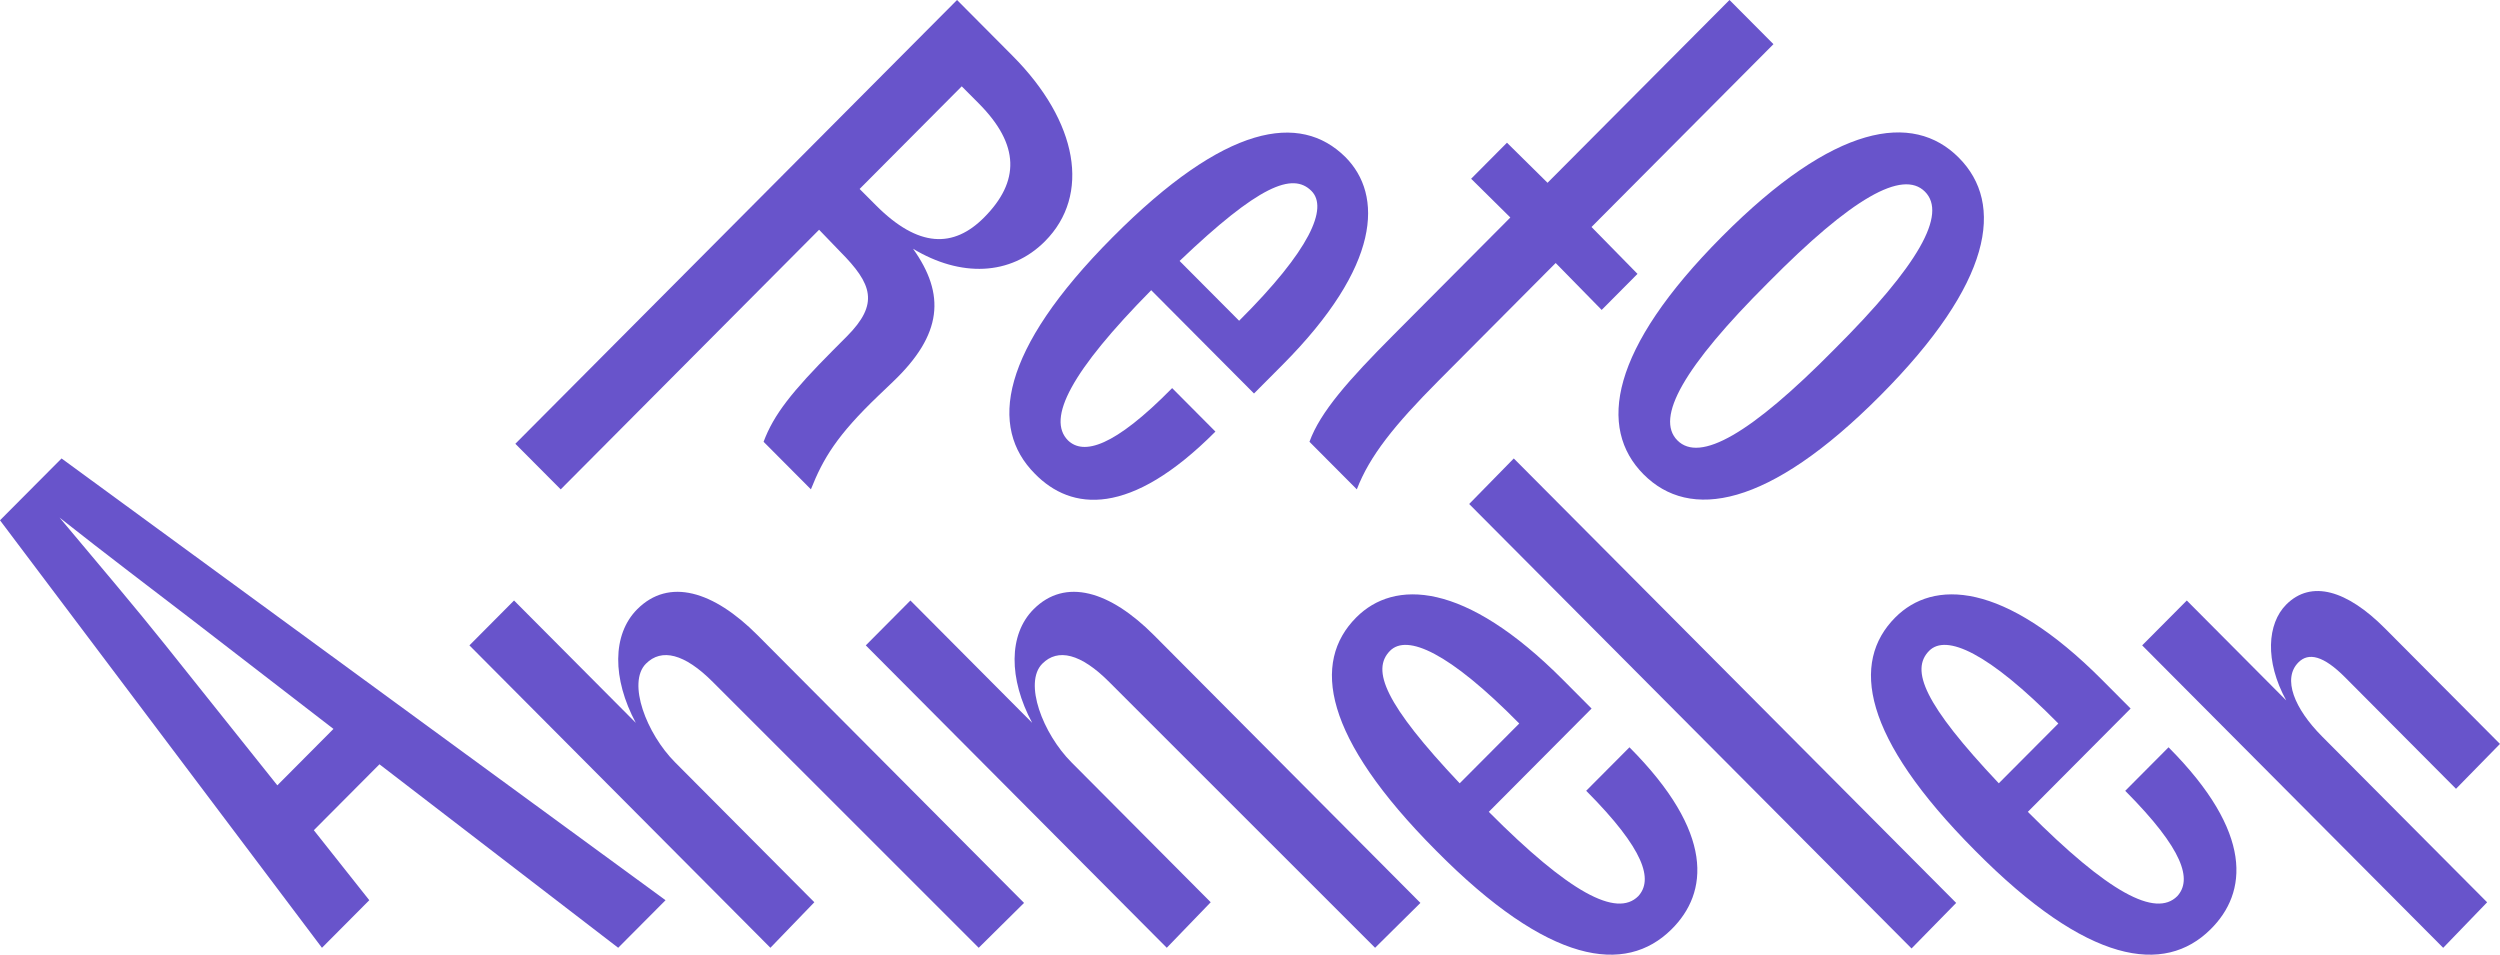
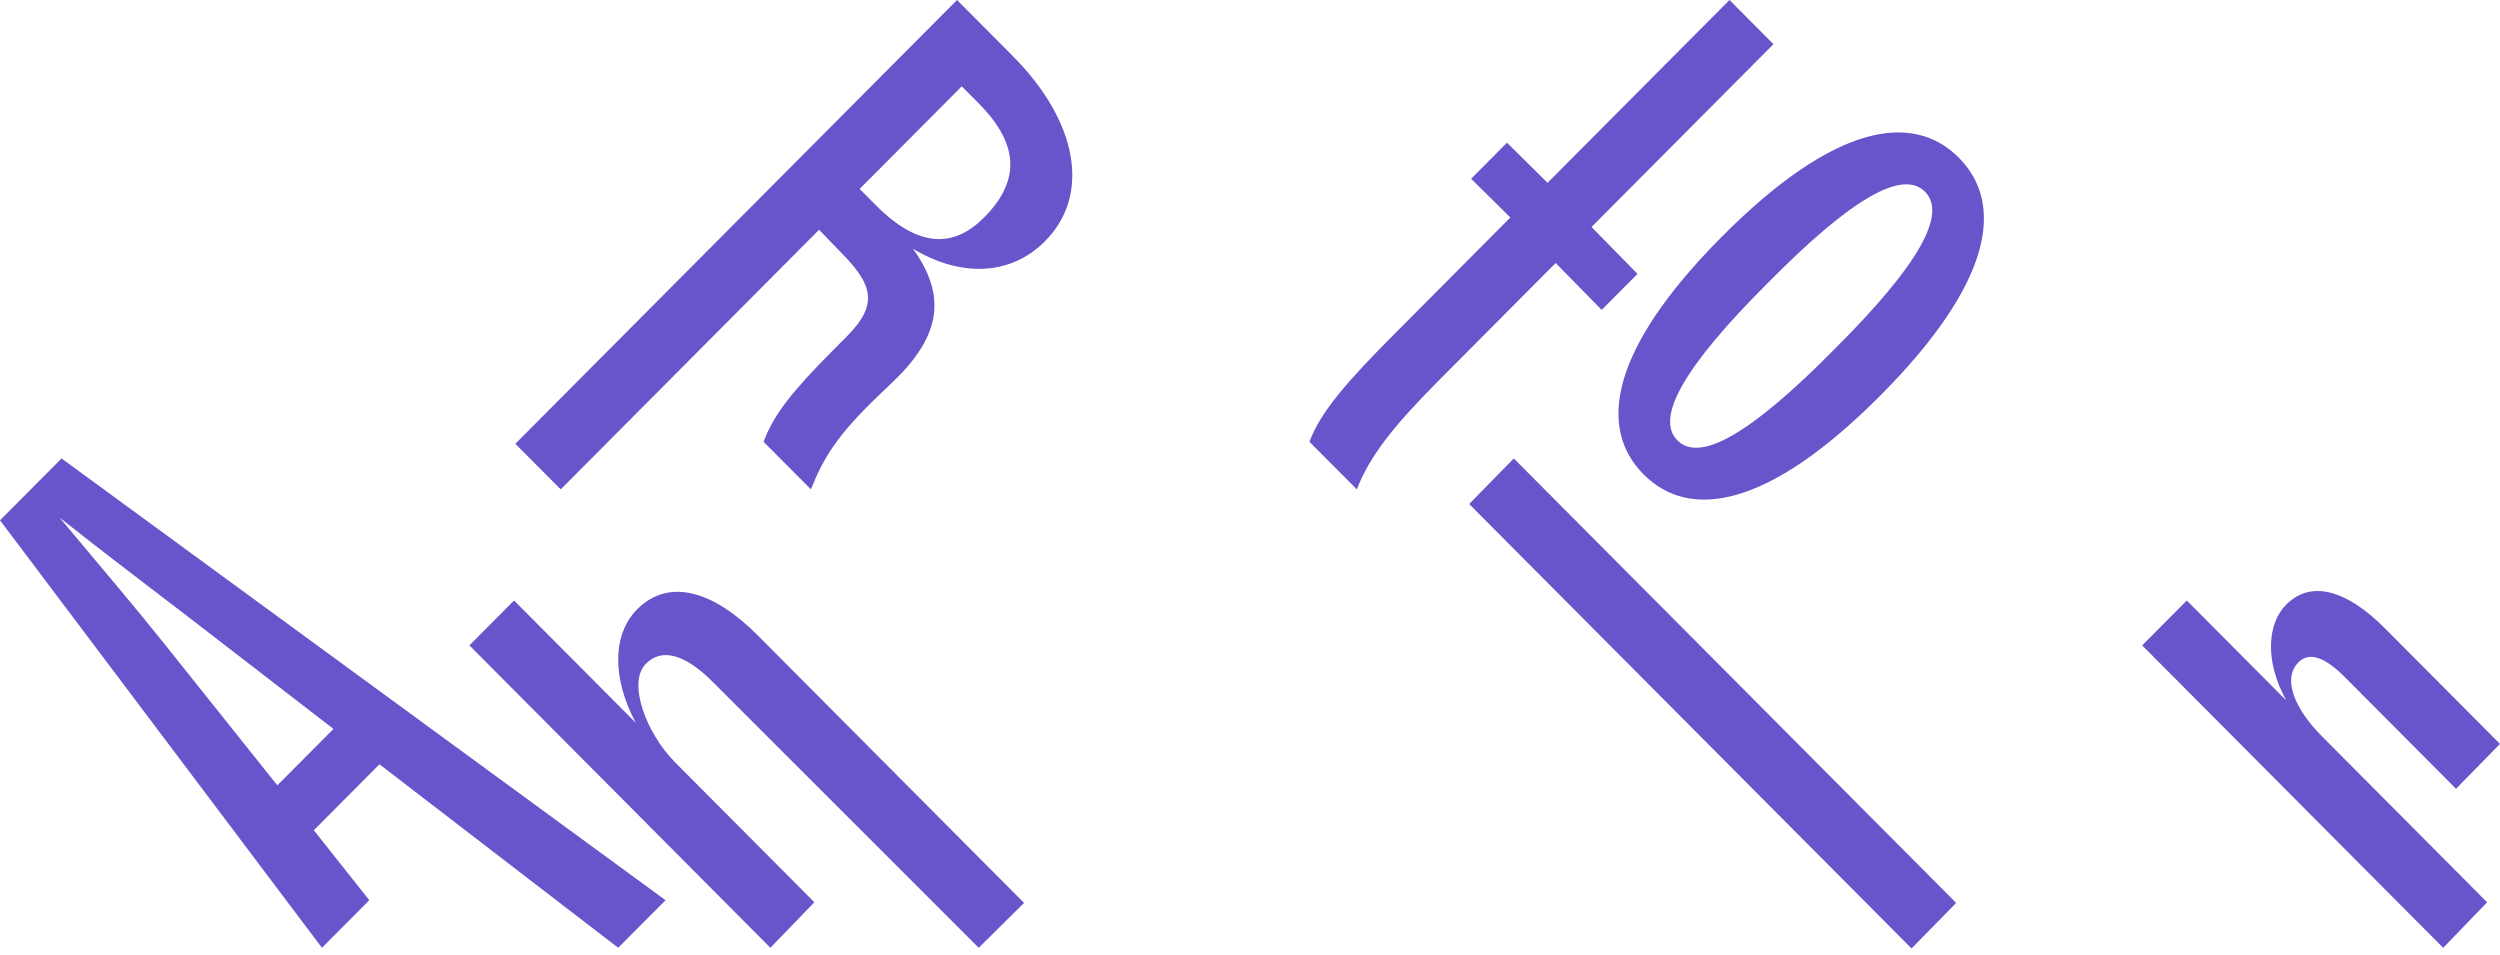
<svg xmlns="http://www.w3.org/2000/svg" id="a" viewBox="0 0 600 229.13">
  <g id="b">
    <path id="c" d="M148.37,227.47l-57.3-44.04-15.75,15.82,13.31,16.8-11.36,11.42L0,124.87l14.77-14.84,144.96,106.02-11.36,11.41ZM39.61,154.72l26.95,33.76,13.47-13.54-34.25-26.42c-8.28-6.36-20.78-15.82-31.49-24.3,8.77,10.44,18.83,22.35,25.32,30.5" style="fill:#6854cb; stroke-width:0px;" />
    <path id="d" d="M184.9,227.47l-72.24-72.58,10.71-10.77,29.22,29.36c-5.68-10.6-5.68-21.2.32-27.24,7.63-7.67,18.34-4.4,28.9,6.2l63.96,64.26-10.88,10.77-63.8-63.78c-6.82-6.85-12.34-8.16-16.07-4.4-4.55,4.57.16,16.8,6.98,23.65l33.44,33.6-10.55,10.93Z" style="fill:#6854cb; stroke-width:0px;" />
-     <path id="e" d="M280.03,227.47l-72.24-72.58,10.71-10.77,29.22,29.36c-5.68-10.6-5.68-21.2.32-27.24,7.63-7.67,18.34-4.4,28.9,6.2l63.96,64.26-10.88,10.77-63.8-63.78c-6.82-6.85-12.34-8.16-16.07-4.4-4.55,4.57.16,16.8,6.98,23.65l33.44,33.6-10.55,10.93Z" style="fill:#6854cb; stroke-width:0px;" />
-     <path id="f" d="M380.68,189.79l10.39-10.44c20.46,20.55,18.99,34.91,10.07,43.71-11.04,10.93-29.38,8.48-56.49-18.92-27.11-27.24-29.87-45.18-19.16-55.95,9.09-9.13,25.97-8.81,49.67,15.01l6.82,6.85-24.67,24.79c19.32,19.41,30.68,25.45,35.88,20.23,3.57-3.91,1.62-11.09-12.5-25.28M350.33,187.99l14.29-14.35c-16.88-17.13-26.95-21.53-31.01-17.45-4.54,4.57-1.3,12.72,16.72,31.81" style="fill:#6854cb; stroke-width:0px;" />
    <path id="g" d="M458.77,227.63l-106.17-106.67,10.71-10.93,106.17,106.67-10.71,10.93Z" style="fill:#6854cb; stroke-width:0px;" />
-     <path id="h" d="M510.06,189.79l10.39-10.44c20.46,20.55,18.99,34.91,10.06,43.71-11.04,10.93-29.38,8.48-56.49-18.92-27.11-27.24-29.87-45.18-19.16-55.95,9.09-9.13,25.97-8.81,49.67,15.01l6.82,6.85-24.67,24.79c19.32,19.41,30.68,25.45,35.87,20.23,3.57-3.91,1.62-11.09-12.5-25.28M479.71,187.99l14.29-14.35c-16.88-17.13-26.95-21.53-31-17.45-4.54,4.57-1.3,12.72,16.72,31.81" style="fill:#6854cb; stroke-width:0px;" />
    <path id="i" d="M586.36,227.47l-72.24-72.58,10.71-10.77,23.86,23.98c-5.19-9.46-4.55-18.43,0-23,6.01-6.03,14.61-3.43,23.7,5.71l27.6,27.73-10.55,10.77-26.62-26.75c-5.19-5.22-8.77-6.04-11.2-3.59-3.9,3.91-.97,11.09,5.68,17.78l39.61,39.8-10.55,10.93Z" style="fill:#6854cb; stroke-width:0px;" />
    <path id="j" d="M123.68,106.51L229.69,0l13.31,13.38c15.75,15.82,18.83,33.44,7.79,44.53-8.28,8.32-20.29,8.65-31.66,1.79,7.79,10.93,7.14,20.55-4.87,31.97l-3.41,3.26c-10.06,9.62-13.31,15.17-16.23,22.51l-11.36-11.41c2.43-6.52,6.82-12.07,16.72-22.02l3.25-3.26c7.79-7.83,6.17-12.56-1.62-20.39l-5.03-5.22-62.01,62.31-10.88-10.93ZM236.18,52.2c8.6-8.65,8.6-17.45-1.3-27.4l-4.06-4.08-24.51,24.63,3.9,3.91c10.23,10.28,18.67,10.28,25.97,2.94" style="fill:#6854cb; stroke-width:0px;" />
-     <path id="k" d="M281.31,93.14l10.39,10.44c-20.46,20.55-34.58,19.09-43.34,10.11-11.04-11.09-8.44-29.52,18.67-56.76,27.11-27.24,44.97-30.01,55.85-19.25,9.09,9.13,8.6,26.1-15.1,49.91l-6.82,6.85-24.67-24.79c-19.16,19.41-25.16,30.83-19.97,36.05,3.73,3.59,11.04,1.63,25-12.56M283.1,62.63l14.29,14.35c17.04-16.96,21.42-27.08,17.36-31.15-4.54-4.57-12.66-1.31-31.65,16.8" style="fill:#6854cb; stroke-width:0px;" />
    <path id="l" d="M325.63,117.44l-11.36-11.41c2.6-7.18,9.41-14.84,20.13-25.61l28.08-28.22-9.41-9.3,8.6-8.65,9.74,9.62L415.08,0l10.55,10.6-43.67,43.88,11.04,11.25-8.6,8.65-11.04-11.26-28.08,28.22c-10.71,10.77-16.56,18.1-19.64,26.1" style="fill:#6854cb; stroke-width:0px;" />
    <path id="m" d="M413.29,56.76c26.95-27.08,45.78-30.01,56.82-18.92,11.04,11.09,8.12,30.01-18.83,57.09-26.95,27.08-45.78,30.01-56.82,18.92-11.04-11.09-8.12-30.01,18.83-57.09M440.24,83.84c20.29-20.23,27.11-32.46,21.75-37.84s-17.53,1.47-37.66,21.86c-20.29,20.23-27.11,32.46-21.75,37.84s17.53-1.47,37.66-21.86" style="fill:#6854cb; stroke-width:0px;" />
  </g>
</svg>